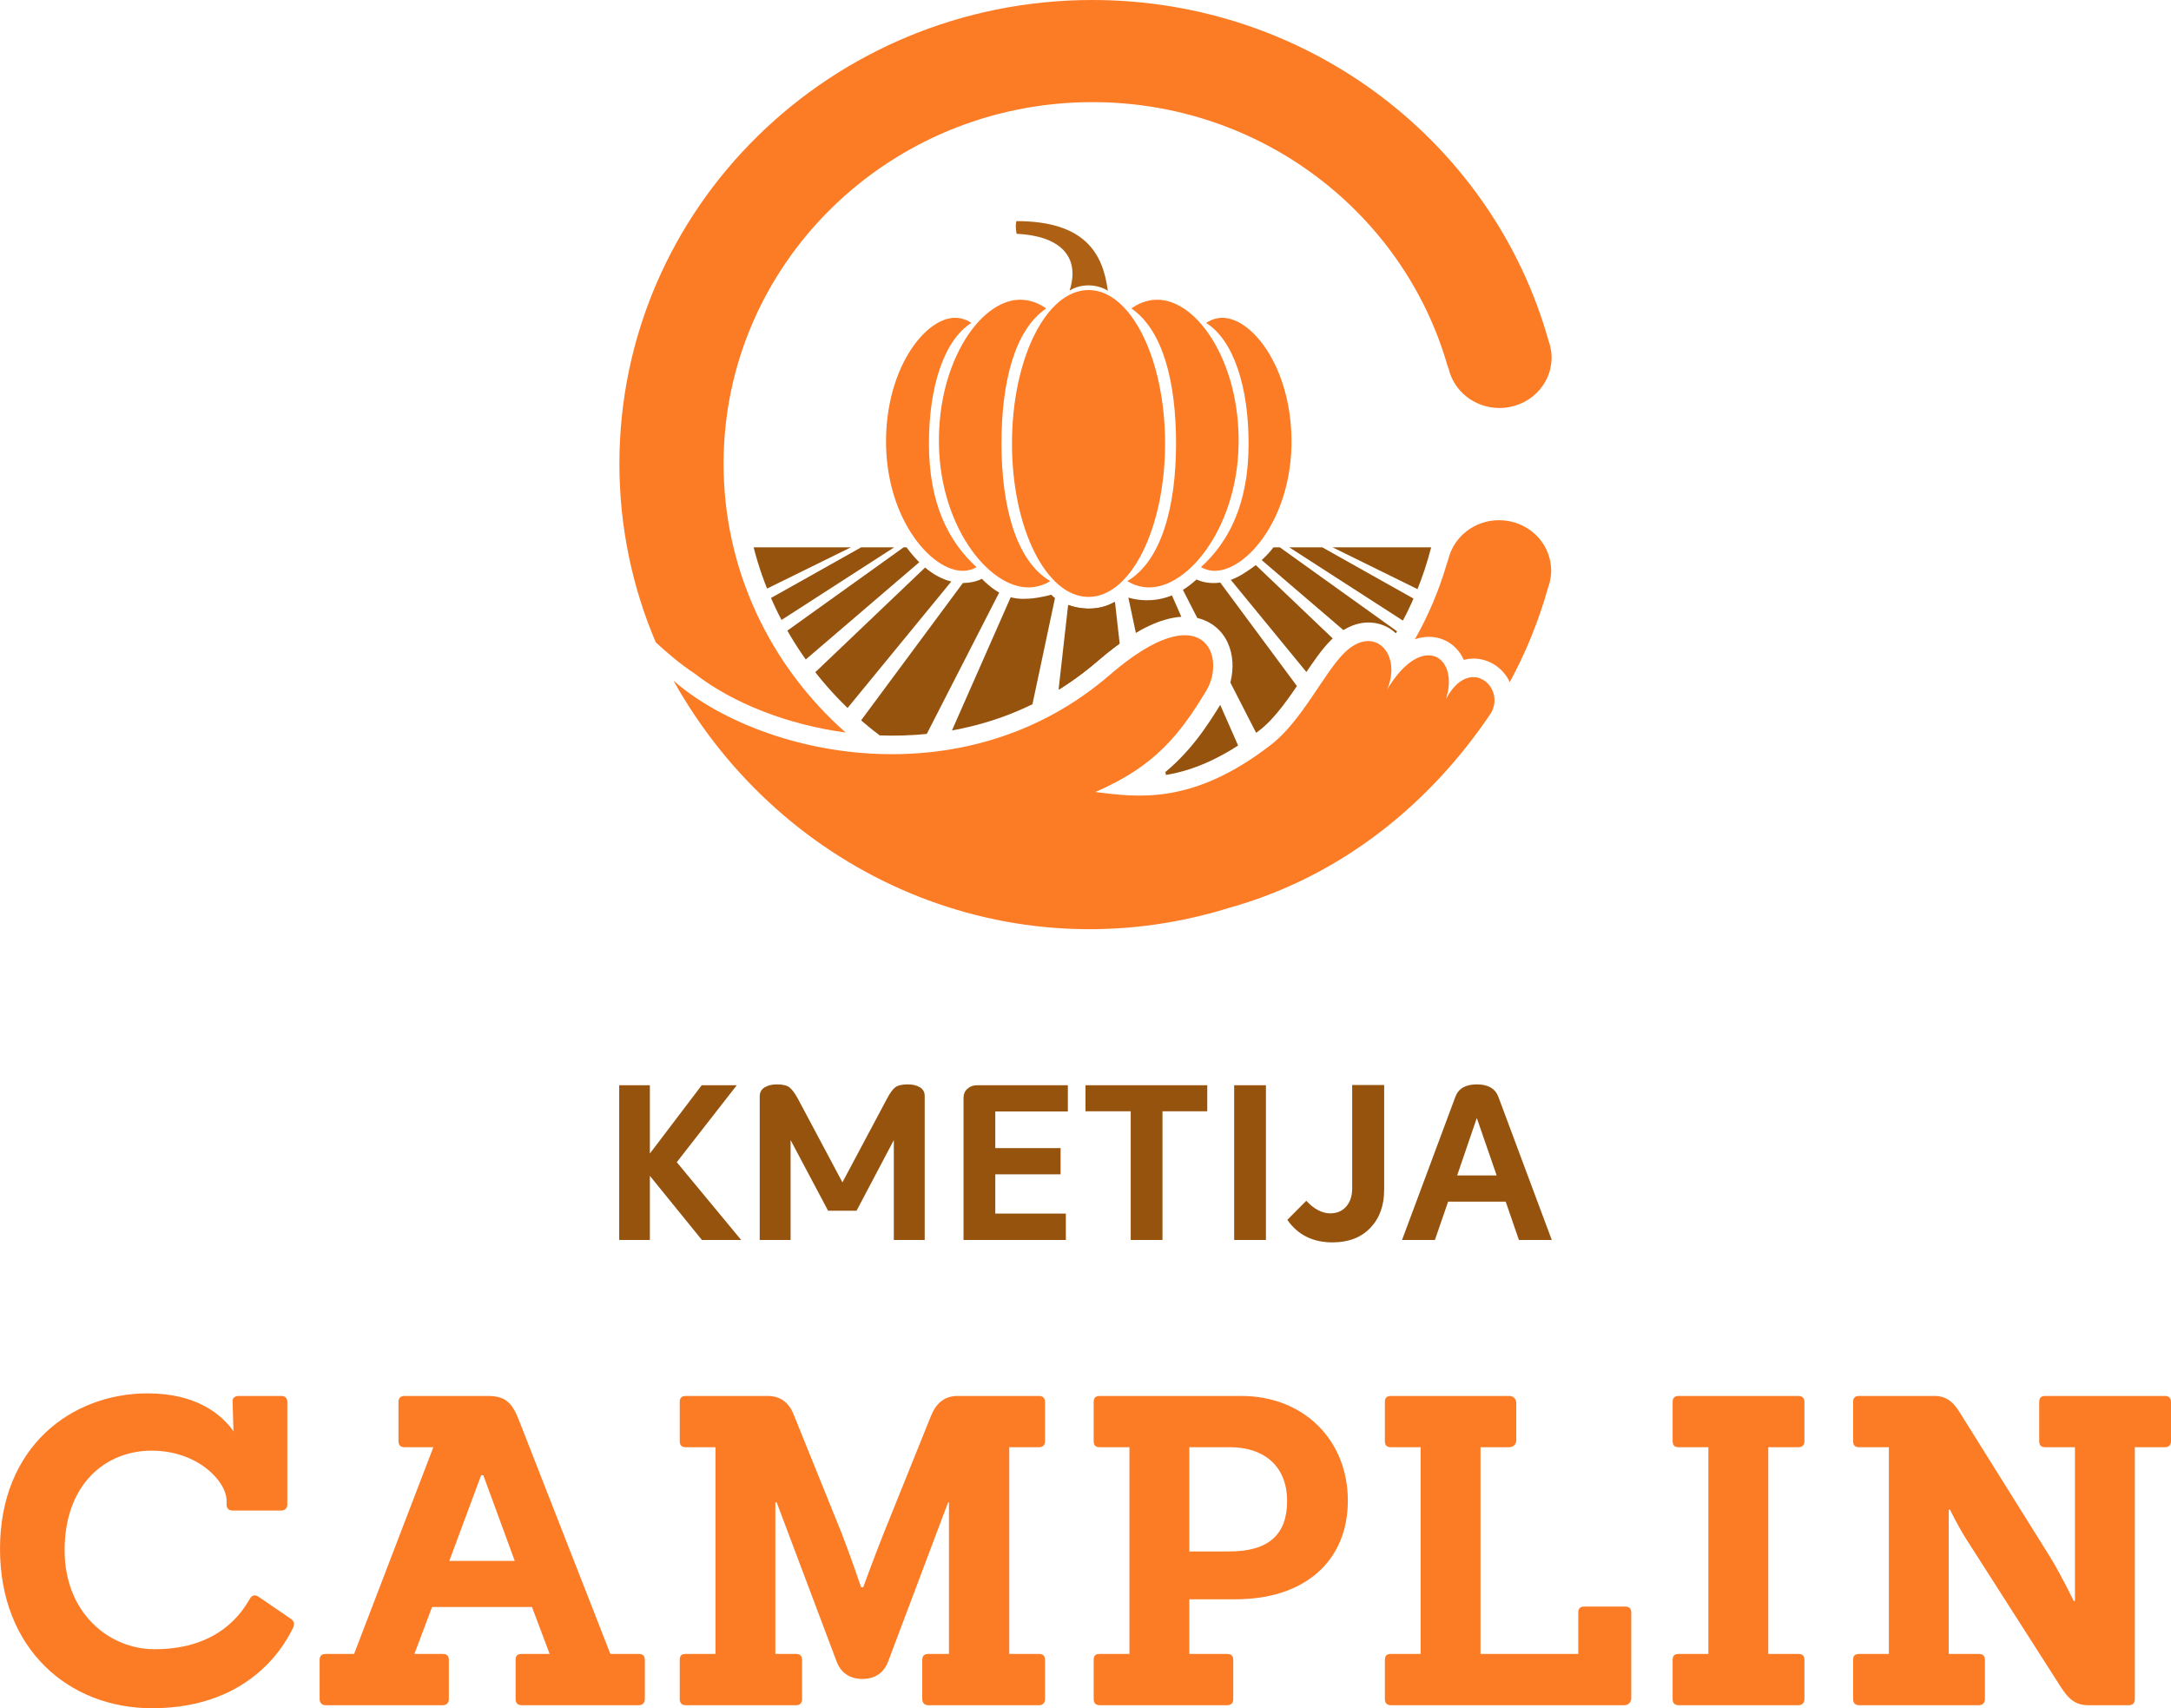
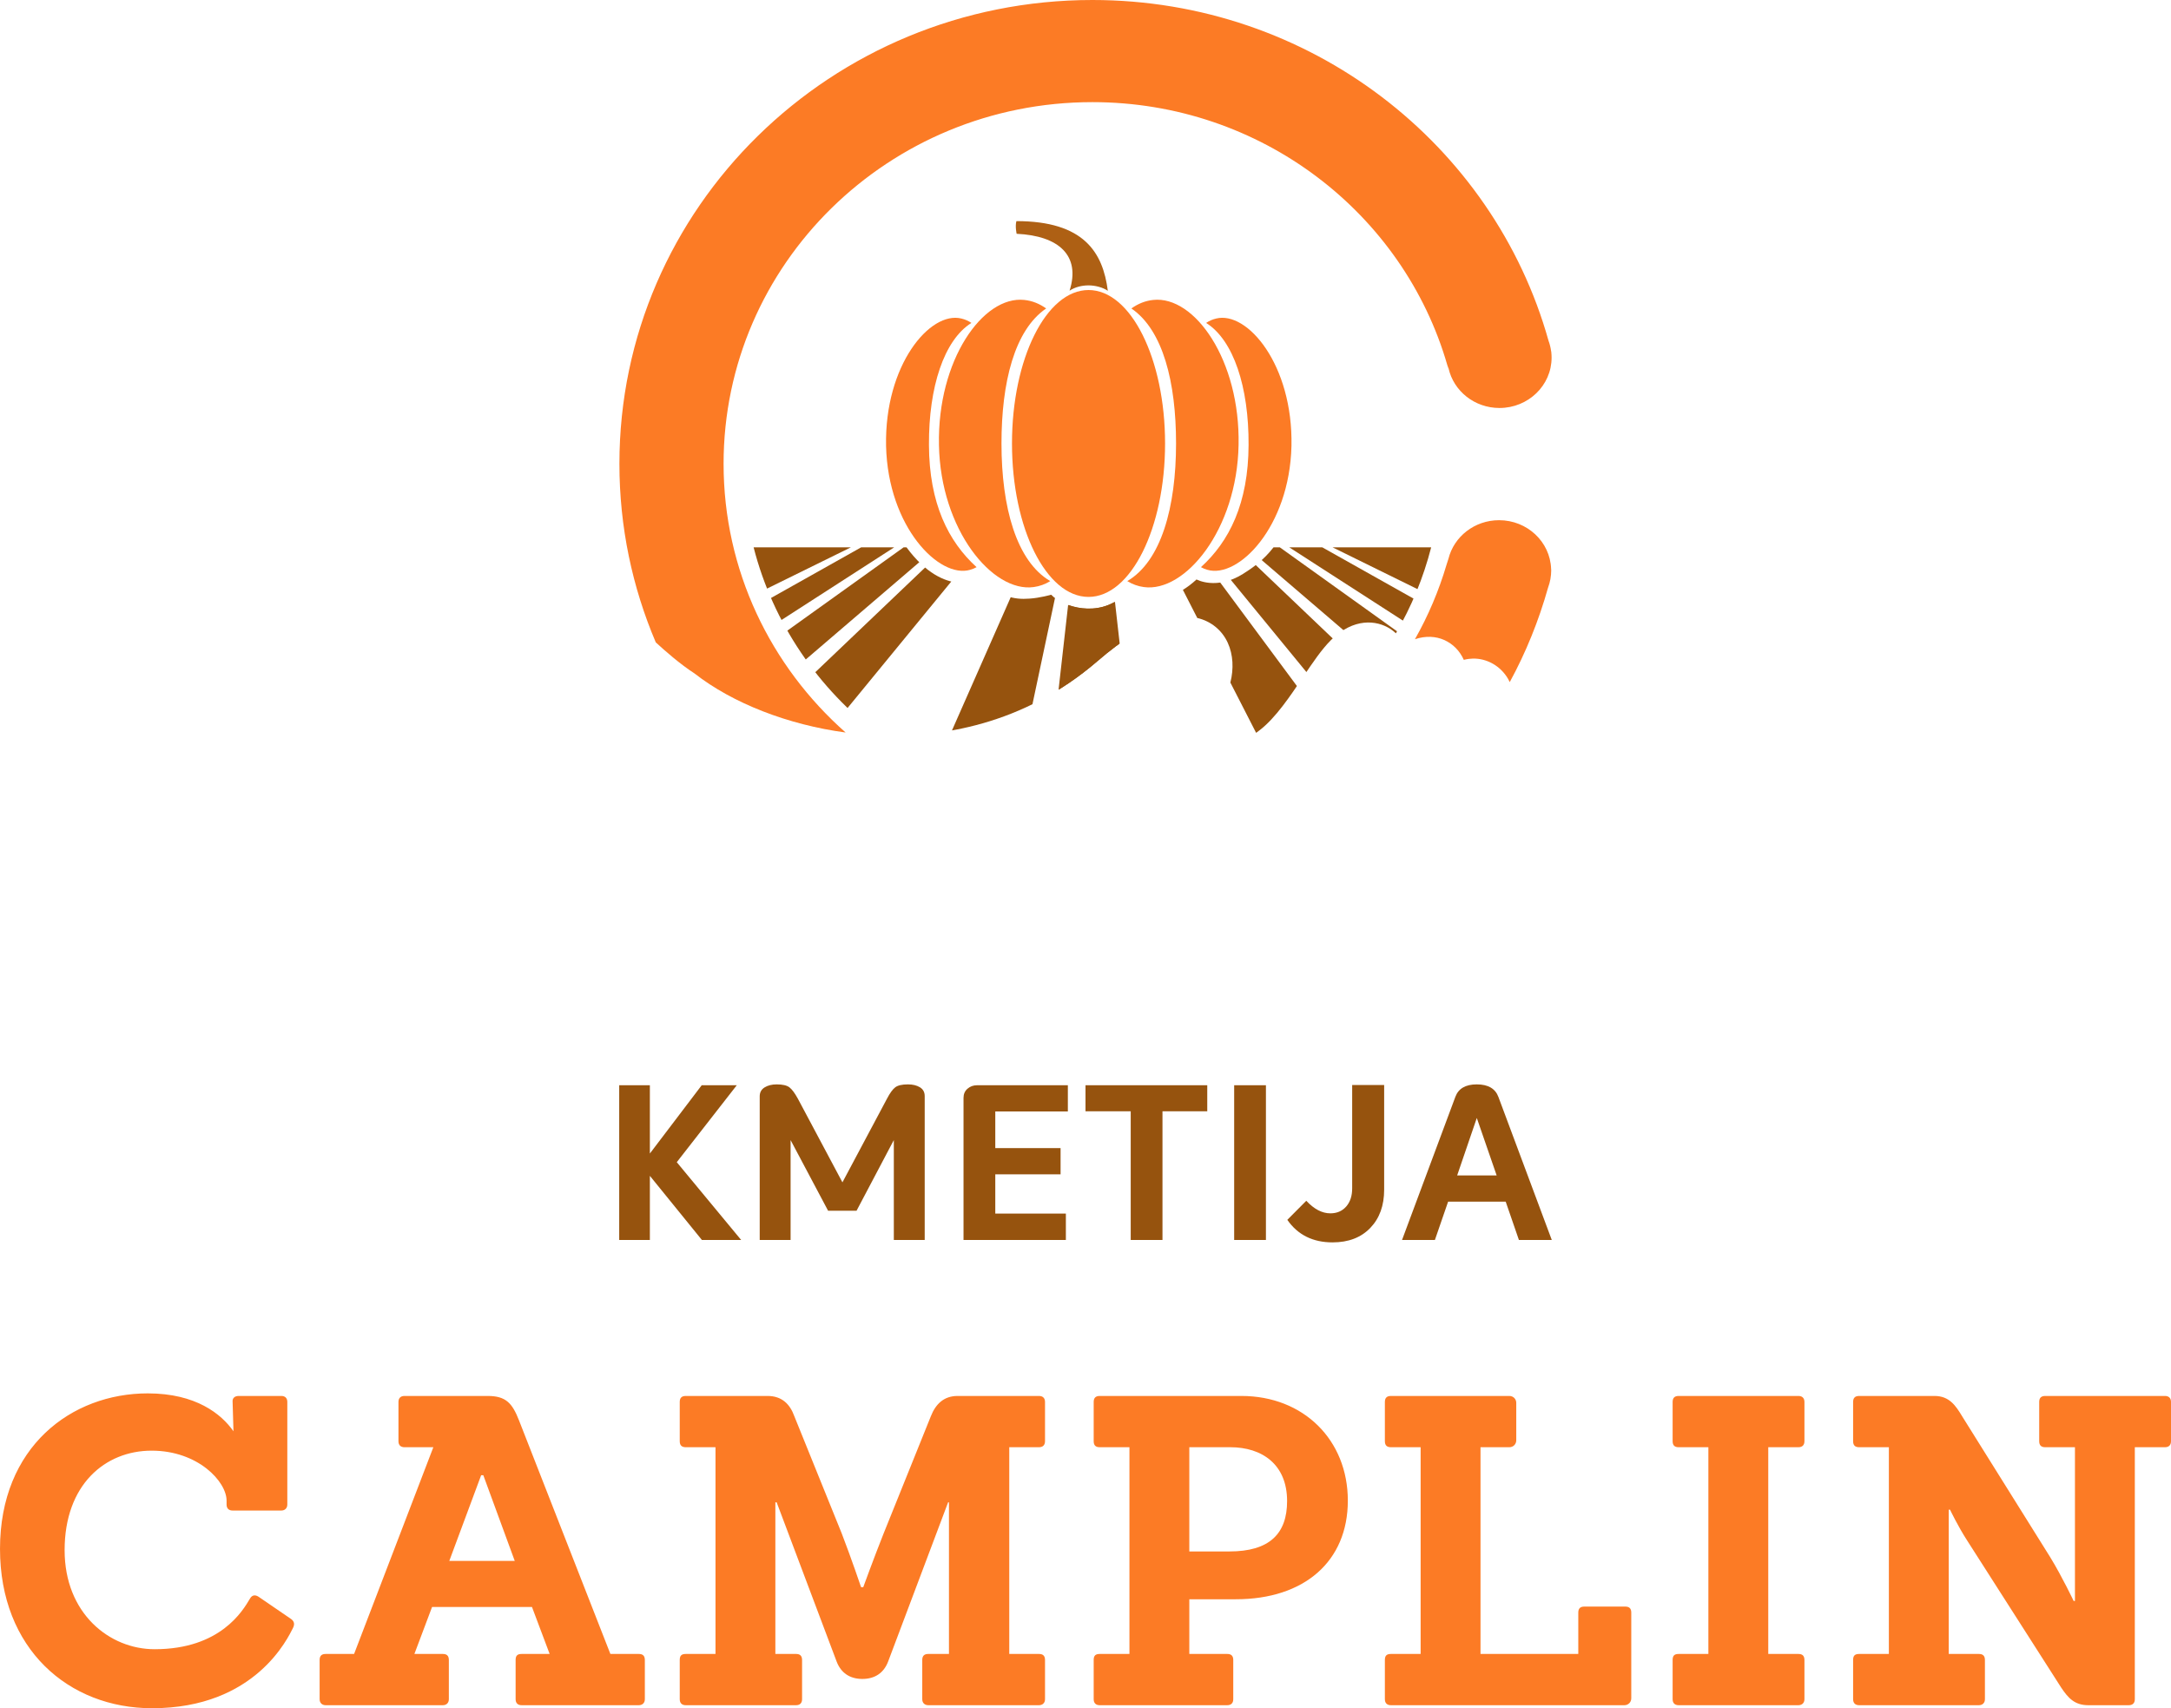
<svg xmlns="http://www.w3.org/2000/svg" viewBox="398.591 2063.717 393.368 309.544" width="393.368px" height="309.544px">
  <defs>
    <clipPath id="clippath5" transform="">
      <path d="M 0 0 L 1190.551 0 L 1190.551 841.89 L 0 841.89 Z" style="fill: none; clip-rule: nonzero;" />
    </clipPath>
    <clipPath id="clippath6" transform="">
      <path d="M 629.343 482.772 C 627.54 480.432 625.476 478.997 623.812 477.957 L 623.812 477.957 C 619.002 474.95 615.394 476.954 615.394 476.954 L 615.394 476.954 C 608.781 470.822 602.106 474.007 602.106 474.007 L 602.106 474.007 C 597.597 469.939 591.184 471.947 589.06 474.184 L 589.06 474.184 C 589.06 474.184 587.013 473.595 585.092 473.476 L 585.092 473.476 C 582.323 473.266 579.666 473.814 576.494 477.072 L 576.494 477.072 C 576.494 477.072 569.857 473.24 562.846 482.772 L 562.846 482.772 L 535.141 482.772 C 538.66 469.015 546.862 457.082 557.987 448.692 L 557.987 448.692 C 568.809 448.3 583.942 450.477 597.494 462.192 L 597.494 462.192 C 601.962 466.055 606.015 468.55 609.541 469.607 L 609.541 469.607 C 614.227 471.011 617.174 469.71 618.821 468.371 L 618.821 468.371 C 622.78 465.152 622.61 459.044 620.158 454.998 L 620.158 454.998 C 617.146 450.028 614.055 445.434 608.936 441.392 L 608.936 441.392 C 613.949 442.045 619.81 444.172 626.915 449.702 L 626.915 449.702 C 629.739 451.9 632.348 455.785 634.65 459.212 L 634.65 459.212 C 636.412 461.834 638.074 464.31 639.797 466.009 L 639.797 466.009 C 643.83 469.989 647.986 469.636 650.528 467.979 L 650.528 467.979 C 650.885 467.745 651.209 467.477 651.517 467.194 L 651.517 467.194 C 654.326 472.018 656.495 477.247 657.907 482.772 L 657.907 482.772 Z" style="fill: none; clip-rule: nonzero;" />
    </clipPath>
    <clipPath id="clippath7" transform="">
      <path d="M 0 0 L 1190.551 0 L 1190.551 841.89 L 0 841.89 Z" style="fill: none; clip-rule: nonzero;" />
    </clipPath>
  </defs>
  <g style="clip-path: url(#clippath5);" transform="matrix(1, 0, 0, -1, 0, 2645.67)">
    <g transform="translate(521.218 371.356)">
      <path d="M 0 0 L 10.871 13.942 L 4.516 13.942 L -4.876 1.571 L -4.876 13.942 L -10.431 13.942 L -10.431 -14.099 L -4.876 -14.099 L -4.876 -2.474 L 4.556 -14.099 L 11.67 -14.099 Z M 39.587 13.569 C 39.12 13.215 38.621 12.528 38.088 11.507 L 30.015 -3.652 L 21.941 11.507 C 21.382 12.528 20.869 13.215 20.403 13.569 C 19.936 13.922 19.17 14.099 18.105 14.099 C 17.225 14.099 16.492 13.915 15.906 13.549 C 15.32 13.182 15.027 12.646 15.027 11.939 L 15.027 -14.099 L 20.623 -14.099 L 20.623 4.006 L 27.417 -8.797 L 32.573 -8.797 L 39.327 4.006 L 39.327 -14.099 L 44.922 -14.099 L 44.922 11.978 C 44.922 12.685 44.636 13.215 44.063 13.569 C 43.49 13.922 42.764 14.099 41.885 14.099 C 40.819 14.099 40.052 13.922 39.587 13.569 M 70.86 13.942 L 54.394 13.942 C 53.728 13.942 53.155 13.732 52.675 13.313 C 52.196 12.894 51.956 12.345 51.956 11.664 L 51.956 -14.099 L 70.5 -14.099 L 70.5 -9.308 L 57.711 -9.308 L 57.711 -2.199 L 69.541 -2.199 L 69.541 2.553 L 57.711 2.553 L 57.711 9.19 L 70.86 9.19 Z M 74.057 13.942 L 74.057 9.229 L 82.25 9.229 L 82.25 -14.099 L 88.005 -14.099 L 88.005 9.229 L 96.119 9.229 L 96.119 13.942 Z M 106.749 13.942 L 100.994 13.942 L 100.994 -14.099 L 106.749 -14.099 Z M 106.749 -14.099 M 125.653 -11.919 C 127.332 -10.178 128.171 -7.868 128.171 -4.988 L 128.171 13.981 L 122.376 13.981 L 122.376 -4.752 C 122.376 -6.114 122.016 -7.207 121.297 -8.031 C 120.577 -8.856 119.618 -9.268 118.419 -9.268 C 116.927 -9.268 115.475 -8.509 114.063 -6.991 L 110.625 -10.447 C 112.517 -13.17 115.248 -14.531 118.819 -14.531 C 121.696 -14.531 123.974 -13.661 125.653 -11.919 M 158.545 -14.099 L 148.874 11.821 C 148.314 13.339 147.008 14.099 144.957 14.099 C 142.932 14.099 141.64 13.353 141.08 11.86 L 131.408 -14.099 L 137.363 -14.099 L 139.761 -7.148 L 150.192 -7.148 L 152.59 -14.099 Z M 144.957 8.012 L 148.554 -2.396 L 141.4 -2.396 Z" style="fill: rgb(150, 83, 14); fill-opacity: 1;" />
    </g>
  </g>
  <g transform="matrix(1, 0, 0, -1, 0, 2645.67)">
    <path d="M 629.343 482.772 C 627.54 480.432 625.476 478.997 623.812 477.957 L 623.812 477.957 C 619.002 474.95 615.394 476.954 615.394 476.954 L 615.394 476.954 C 608.781 470.822 602.106 474.007 602.106 474.007 L 602.106 474.007 C 597.597 469.939 591.184 471.947 589.06 474.184 L 589.06 474.184 C 589.06 474.184 587.013 473.595 585.092 473.476 L 585.092 473.476 C 582.323 473.266 579.666 473.814 576.494 477.072 L 576.494 477.072 C 576.494 477.072 569.857 473.24 562.846 482.772 L 562.846 482.772 L 535.141 482.772 C 538.66 469.015 546.862 457.082 557.987 448.692 L 557.987 448.692 C 568.809 448.3 583.942 450.477 597.494 462.192 L 597.494 462.192 C 601.962 466.055 606.015 468.55 609.541 469.607 L 609.541 469.607 C 614.227 471.011 617.174 469.71 618.821 468.371 L 618.821 468.371 C 622.78 465.152 622.61 459.044 620.158 454.998 L 620.158 454.998 C 617.146 450.028 614.055 445.434 608.936 441.392 L 608.936 441.392 C 613.949 442.045 619.81 444.172 626.915 449.702 L 626.915 449.702 C 629.739 451.9 632.348 455.785 634.65 459.212 L 634.65 459.212 C 636.412 461.834 638.074 464.31 639.797 466.009 L 639.797 466.009 C 643.83 469.989 647.986 469.636 650.528 467.979 L 650.528 467.979 C 650.885 467.745 651.209 467.477 651.517 467.194 L 651.517 467.194 C 654.326 472.018 656.495 477.247 657.907 482.772 L 657.907 482.772 Z" style="fill: none;" />
  </g>
  <g style="clip-path: url(#clippath6);" transform="matrix(1, 0, 0, -1, 0, 2645.67)">
    <g transform="translate(594.935 495.04)">
      <path d="M 0 0 L -10.062 -86.8 L 12.976 -86.8 L 3.18 0 Z" style="fill: rgb(150, 83, 14); fill-opacity: 1;" />
    </g>
  </g>
  <g style="clip-path: url(#clippath6);" transform="matrix(1, 0, 0, -1, 0, 2645.67)">
    <g transform="matrix(1 0 -0.325 -1 591.119 495.04)">
      <path d="M 0 0 L -10.062 86.8 L 12.976 86.8 L 3.179 0 Z" style="fill: rgb(150, 83, 14); fill-opacity: 1;" />
    </g>
  </g>
  <g style="clip-path: url(#clippath6);" transform="matrix(1, 0, 0, -1, 0, 2645.67)">
    <g transform="matrix(1 0 -0.625 -1 586.934 495.04)">
-       <path d="M 0 0 L -10.062 86.8 L 12.976 86.8 L 3.179 0 Z" style="fill: rgb(150, 83, 14); fill-opacity: 1;" />
-     </g>
+       </g>
  </g>
  <g style="clip-path: url(#clippath6);" transform="matrix(1, 0, 0, -1, 0, 2645.67)">
    <g transform="matrix(1 0 -0.933 -1 582.92 495.04)">
      <path d="M 0 0 L -10.062 86.8 L 12.976 86.8 L 3.179 0 Z" style="fill: rgb(150, 83, 14); fill-opacity: 1;" />
    </g>
  </g>
  <g style="clip-path: url(#clippath6);" transform="matrix(1, 0, 0, -1, 0, 2645.67)">
    <g transform="matrix(1 0 -1.28 -1 579.445 495.04)">
      <path d="M 0 0 L -10.062 86.8 L 12.976 86.8 L 3.179 0 Z" style="fill: rgb(150, 83, 14); fill-opacity: 1;" />
    </g>
  </g>
  <g style="clip-path: url(#clippath6);" transform="matrix(1, 0, 0, -1, 0, 2645.67)">
    <g transform="matrix(1 0 -1.664 -1 576.462 495.04)">
      <path d="M 0 0 L -10.062 86.8 L 12.976 86.8 L 3.179 0 Z" style="fill: rgb(150, 83, 14); fill-opacity: 1;" />
    </g>
  </g>
  <g style="clip-path: url(#clippath6);" transform="matrix(1, 0, 0, -1, 0, 2645.67)">
    <g transform="matrix(1 0 -2.145 -1 574.516 495.04)">
      <path d="M 0 0 L -6.996 10.599 L -19.267 10.032 L -2.049 17.681 L -10.062 86.8 L 12.976 86.8 L 3.179 0 Z" style="fill: rgb(150, 83, 14); fill-opacity: 1;" />
    </g>
  </g>
  <g style="clip-path: url(#clippath6);" transform="matrix(1, 0, 0, -1, 0, 2645.67)">
    <g transform="translate(597.87 495.04)">
      <path d="M 0 0 L 10.062 -86.8 L -12.976 -86.8 L -3.18 0 Z" style="fill: rgb(150, 83, 14); fill-opacity: 1;" />
    </g>
  </g>
  <g style="clip-path: url(#clippath6);" transform="matrix(1, 0, 0, -1, 0, 2645.67)">
    <g transform="matrix(-1 0 0.325 -1 601.686 495.04)">
-       <path d="M 0 0 L -10.062 86.8 L 12.976 86.8 L 3.179 0 Z" style="fill: rgb(150, 83, 14); fill-opacity: 1;" />
-     </g>
+       </g>
  </g>
  <g style="clip-path: url(#clippath6);" transform="matrix(1, 0, 0, -1, 0, 2645.67)">
    <g transform="matrix(-1 0 0.625 -1 605.871 495.04)">
      <path d="M 0 0 L -10.062 86.8 L 12.976 86.8 L 3.179 0 Z" style="fill: rgb(150, 83, 14); fill-opacity: 1;" />
    </g>
  </g>
  <g style="clip-path: url(#clippath6);" transform="matrix(1, 0, 0, -1, 0, 2645.67)">
    <g transform="matrix(-1 0 0.933 -1 609.885 495.04)">
      <path d="M 0 0 L -10.062 86.8 L 12.976 86.8 L 3.179 0 Z" style="fill: rgb(150, 83, 14); fill-opacity: 1;" />
    </g>
  </g>
  <g style="clip-path: url(#clippath6);" transform="matrix(1, 0, 0, -1, 0, 2645.67)">
    <g transform="matrix(-1 0 1.28 -1 613.36 495.04)">
      <path d="M 0 0 L -10.062 86.8 L 12.976 86.8 L 3.179 0 Z" style="fill: rgb(150, 83, 14); fill-opacity: 1;" />
    </g>
  </g>
  <g style="clip-path: url(#clippath6);" transform="matrix(1, 0, 0, -1, 0, 2645.67)">
    <g transform="matrix(-1 0 1.664 -1 616.343 495.04)">
      <path d="M 0 0 L -10.062 86.8 L 12.976 86.8 L 3.179 0 Z" style="fill: rgb(150, 83, 14); fill-opacity: 1;" />
    </g>
  </g>
  <g style="clip-path: url(#clippath6);" transform="matrix(1, 0, 0, -1, 0, 2645.67)">
    <g transform="matrix(-1 0 2.145 -1 618.289 495.04)">
      <path d="M 0 0 L -11.33 9.748 L -13.582 12.627 L -2.049 17.681 L -10.062 86.8 L 12.976 86.8 L 3.179 0 Z" style="fill: rgb(150, 83, 14); fill-opacity: 1;" />
    </g>
  </g>
  <g style="clip-path: url(#clippath7);" transform="matrix(1, 0, 0, -1, 0, 2645.67)">
    <g transform="translate(679.633 518.367)">
      <path d="M 0 0 C -0.088 0.633 -0.242 1.244 -0.457 1.829 C -10.415 37.427 -43.645 63.586 -83.109 63.586 C -130.44 63.586 -168.809 25.961 -168.809 -20.452 C -168.809 -31.922 -166.463 -42.854 -162.22 -52.815 C -160.547 -54.361 -157.789 -56.777 -155.194 -58.453 C -148.292 -63.851 -138.248 -67.756 -127.82 -69.151 C -141.398 -57.157 -149.935 -39.783 -149.935 -20.452 C -149.935 15.739 -120.016 45.078 -83.109 45.078 C -52.507 45.078 -26.71 24.907 -18.789 -2.616 L -18.595 -3.156 L -18.577 -3.153 C -17.659 -7.263 -13.879 -10.344 -9.35 -10.344 C -4.135 -10.344 0.094 -6.258 0.094 -1.218 C 0.094 -0.896 0.075 -0.578 0.042 -0.264 L 0.049 -0.263 Z M -18.937 -38.734 C -20.34 -43.481 -22.265 -48.01 -24.667 -52.247 C -22.692 -51.578 -20.862 -51.726 -19.386 -52.376 C -17.755 -53.093 -16.542 -54.364 -15.812 -55.985 C -15.192 -55.825 -14.636 -55.766 -14.181 -55.756 C -11.604 -55.701 -9.158 -57.098 -7.803 -59.409 C -7.686 -59.607 -7.583 -59.81 -7.486 -60.016 C -4.552 -54.634 -2.233 -48.897 -0.545 -42.896 C -0.366 -42.415 -0.225 -41.916 -0.131 -41.401 C -0.128 -41.389 -0.124 -41.376 -0.121 -41.364 C -0.118 -41.354 -0.114 -41.317 -0.109 -41.261 C -0.03 -40.785 0.023 -40.301 0.023 -39.804 C 0.023 -39.725 0.012 -39.649 0.01 -39.571 C 0.013 -39.533 0.014 -39.509 0.014 -39.509 L 0.006 -39.483 C -0.171 -34.593 -4.318 -30.678 -9.422 -30.678 C -13.875 -30.678 -17.598 -33.66 -18.595 -37.667 L -18.595 -37.667 Z" style="fill: rgb(252, 123, 37); fill-opacity: 1;" />
    </g>
  </g>
  <g style="clip-path: url(#clippath7);" transform="matrix(1, 0, 0, -1, 0, 2645.67)">
    <g transform="translate(660.575 455.252)">
-       <path d="M 0 0 C 2.529 7.699 -4.281 12.366 -10.633 1.777 C -7.908 8.26 -13.031 13.697 -18.408 8.392 C -22.047 4.801 -26.106 -3.91 -31.591 -8.179 C -46.017 -19.407 -56.133 -17.701 -63.531 -16.82 C -52.667 -12.153 -48.174 -6.315 -43.447 1.484 C -39.639 7.769 -43.943 19.061 -60.876 4.423 C -87.37 -18.481 -124.245 -10.351 -139.954 3.36 C -120.115 -32.143 -78.936 -50.119 -39.279 -37.811 C -18.615 -32.034 -2.652 -18.601 8.088 -2.634 C 11.025 2.068 4.293 8.155 0 0" style="fill: rgb(252, 123, 37); fill-opacity: 1;" />
-     </g>
+       </g>
  </g>
  <g style="clip-path: url(#clippath7);" transform="matrix(1, 0, 0, -1, 0, 2645.67)">
    <g transform="matrix(1 0.013 0.013 -1 632.595 501.147)">
      <path d="M 0 0 C -0.54 14.709 -9.979 23.972 -15.535 22.242 C -15.946 22.121 -16.328 21.957 -16.682 21.75 C -16.682 21.748 -16.68 21.748 -16.68 21.746 C -11.521 17.18 -7.943 10.334 -7.768 -0.287 C -7.578 -10.749 -10.24 -19.3 -15.166 -22.484 L -15.172 -22.484 C -14.62 -22.852 -14.013 -23.112 -13.347 -23.258 C -7.683 -24.596 0.486 -14.707 0 0" style="fill: rgb(252, 123, 37); fill-opacity: 1;" />
    </g>
  </g>
  <g style="clip-path: url(#clippath7);" transform="matrix(1, 0, 0, -1, 0, 2645.67)">
    <g transform="matrix(-1 0.013 -0.013 -1 559.139 501.147)">
      <path d="M 0 0 C -0.54 14.709 -9.979 23.972 -15.535 22.242 C -15.946 22.121 -16.328 21.957 -16.682 21.75 C -16.682 21.748 -16.68 21.748 -16.68 21.746 C -11.521 17.18 -7.943 10.334 -7.768 -0.287 C -7.578 -10.749 -10.24 -19.3 -15.166 -22.484 L -15.172 -22.484 C -14.62 -22.852 -14.013 -23.112 -13.347 -23.258 C -7.683 -24.596 0.486 -14.707 0 0" style="fill: rgb(252, 123, 37); fill-opacity: 1;" />
    </g>
  </g>
  <g style="clip-path: url(#clippath7);" transform="matrix(1, 0, 0, -1, 0, 2645.67)">
    <g transform="translate(607.55 527.603)">
      <path d="M 0 0 C -1.432 -0.148 -2.756 -0.681 -3.961 -1.545 C 1.789 -5.479 4.132 -14.948 4.132 -26.01 C 4.132 -37.543 1.44 -47.343 -4.7 -50.946 C -4.702 -50.946 -4.702 -50.949 -4.705 -50.949 C -3.794 -51.515 -2.795 -51.882 -1.711 -52.029 C 5.75 -53.072 15.185 -41.642 15.461 -26.277 C 15.768 -10.914 7.497 0.802 0 0" style="fill: rgb(252, 123, 37); fill-opacity: 1;" />
    </g>
  </g>
  <g style="clip-path: url(#clippath7);" transform="matrix(1, 0, 0, -1, 0, 2645.67)">
    <g transform="translate(584.184 527.603)">
      <path d="M 0 0 C 1.432 -0.148 2.756 -0.681 3.961 -1.545 C -1.789 -5.479 -4.132 -14.948 -4.132 -26.01 C -4.132 -37.543 -1.44 -47.343 4.7 -50.946 C 4.702 -50.946 4.702 -50.949 4.705 -50.949 C 3.794 -51.515 2.795 -51.882 1.711 -52.029 C -5.75 -53.072 -15.185 -41.642 -15.461 -26.277 C -15.768 -10.914 -7.497 0.802 0 0" style="fill: rgb(252, 123, 37); fill-opacity: 1;" />
    </g>
  </g>
  <g style="clip-path: url(#clippath7);" transform="matrix(1, 0, 0, -1, 0, 2645.67)">
    <g transform="translate(595.824 529.399)">
      <path d="M 0 0 C -7.659 0 -13.868 -12.449 -13.868 -27.806 C -13.868 -43.163 -7.659 -55.612 0 -55.612 C 7.659 -55.612 13.868 -43.163 13.868 -27.806 C 13.868 -12.449 7.659 0 0 0" style="fill: rgb(252, 123, 37); fill-opacity: 1;" />
    </g>
  </g>
  <g style="clip-path: url(#clippath7);" transform="matrix(1, 0, 0, -1, 0, 2645.67)">
    <g transform="translate(592.391 529.282)">
      <path d="M 0 0 C 1.005 0.666 2.254 0.958 3.434 0.958 C 4.635 0.958 6.02 0.604 6.929 -0.025 C 6.04 6.928 2.607 12.604 -9.636 12.604 C -9.9 11.633 -9.591 10.308 -9.591 10.308 C -1.926 9.946 2.024 6.35 0 0" style="fill: rgb(174, 96, 20); fill-opacity: 1;" />
    </g>
  </g>
  <g style="clip-path: url(#clippath7);" transform="matrix(1, 0, 0, -1, 0, 2645.67)">
    <g transform="translate(445.421 292.624)">
      <path d="M 0 0 C -0.624 0.39 -1.171 0.312 -1.561 -0.39 C -2.81 -2.498 -6.868 -9.522 -18.81 -9.522 C -27.005 -9.522 -35.122 -3.044 -35.122 8.429 C -35.122 20.293 -27.785 26.459 -19.356 26.459 C -10.927 26.459 -5.776 20.839 -5.776 17.405 L -5.776 16.702 C -5.776 16 -5.385 15.61 -4.683 15.61 L 4.137 15.61 C 4.761 15.61 5.229 16 5.229 16.702 L 5.229 35.278 C 5.229 35.981 4.839 36.371 4.137 36.371 L -3.59 36.371 C -4.293 36.371 -4.761 35.981 -4.683 35.278 L -4.527 29.971 C -6.712 33.093 -11.317 36.839 -20.059 36.839 C -33.873 36.839 -46.829 27.161 -46.829 8.663 C -46.829 -9.444 -34.42 -20.215 -19.278 -20.215 C -0.468 -20.215 5.385 -7.337 6.244 -5.698 C 6.556 -5.073 6.556 -4.527 5.932 -4.059 Z M 68.918 -19.668 C 69.542 -19.668 70.011 -19.278 70.011 -18.576 L 70.011 -11.473 C 70.011 -10.693 69.62 -10.38 68.918 -10.38 L 63.767 -10.38 L 47.22 31.922 C 45.972 35.122 44.801 36.371 41.523 36.371 L 26.459 36.371 C 25.757 36.371 25.367 35.981 25.367 35.278 L 25.367 28.176 C 25.367 27.395 25.835 27.083 26.459 27.083 L 31.689 27.083 L 17.328 -10.38 L 12.176 -10.38 C 11.474 -10.38 11.084 -10.693 11.084 -11.473 L 11.084 -18.576 C 11.084 -19.278 11.552 -19.668 12.176 -19.668 L 33.406 -19.668 C 34.03 -19.668 34.498 -19.278 34.498 -18.576 L 34.498 -11.473 C 34.498 -10.693 34.108 -10.38 33.406 -10.38 L 28.255 -10.38 L 31.455 -1.873 L 49.562 -1.873 L 52.762 -10.38 L 47.689 -10.38 C 46.908 -10.38 46.596 -10.693 46.596 -11.473 L 46.596 -18.576 C 46.596 -19.278 46.986 -19.668 47.689 -19.668 Z M 46.44 6.478 L 34.577 6.478 L 40.352 22.01 L 40.742 22.01 Z M 141.426 -19.668 C 142.051 -19.668 142.519 -19.278 142.519 -18.576 L 142.519 -11.473 C 142.519 -10.693 142.129 -10.38 141.426 -10.38 L 136.041 -10.38 L 136.041 27.083 L 141.426 27.083 C 142.051 27.083 142.519 27.395 142.519 28.176 L 142.519 35.278 C 142.519 35.981 142.129 36.371 141.426 36.371 L 126.675 36.371 C 124.178 36.371 122.695 34.888 121.836 32.702 L 113.251 11.395 C 111.456 6.868 109.582 1.717 109.582 1.717 L 109.192 1.717 C 109.192 1.717 107.397 7.024 105.68 11.473 L 97.095 32.702 C 96.314 34.888 94.831 36.371 92.256 36.371 L 77.426 36.371 C 76.646 36.371 76.334 35.981 76.334 35.278 L 76.334 28.176 C 76.334 27.395 76.724 27.083 77.426 27.083 L 82.812 27.083 L 82.812 -10.38 L 77.426 -10.38 C 76.646 -10.38 76.334 -10.693 76.334 -11.473 L 76.334 -18.576 C 76.334 -19.278 76.724 -19.668 77.426 -19.668 L 97.407 -19.668 C 98.109 -19.668 98.499 -19.278 98.499 -18.576 L 98.499 -11.473 C 98.499 -10.693 98.109 -10.38 97.407 -10.38 L 93.66 -10.38 L 93.66 17.093 L 93.895 17.093 L 104.743 -11.707 C 105.524 -13.815 107.163 -14.907 109.426 -14.907 C 111.69 -14.907 113.329 -13.815 114.109 -11.707 L 124.958 17.093 L 125.114 17.093 L 125.114 -10.38 L 121.368 -10.38 C 120.665 -10.38 120.275 -10.693 120.275 -11.473 L 120.275 -18.576 C 120.275 -19.278 120.743 -19.668 121.368 -19.668 Z M 175.533 -19.668 C 176.236 -19.668 176.626 -19.278 176.626 -18.576 L 176.626 -11.473 C 176.626 -10.693 176.236 -10.38 175.533 -10.38 L 168.665 -10.38 L 168.665 -0.468 L 177.094 -0.468 C 189.504 -0.468 197.387 6.4 197.387 17.405 C 197.387 28.41 189.348 36.371 178.109 36.371 L 152.431 36.371 C 151.65 36.371 151.338 35.981 151.338 35.278 L 151.338 28.176 C 151.338 27.395 151.728 27.083 152.431 27.083 L 157.816 27.083 L 157.816 -10.38 L 152.431 -10.38 C 151.65 -10.38 151.338 -10.693 151.338 -11.473 L 151.338 -18.576 C 151.338 -19.278 151.728 -19.668 152.431 -19.668 Z M 168.665 8.195 L 168.665 27.083 L 176.08 27.083 C 181.855 27.083 186.382 23.961 186.382 17.327 C 186.382 11.395 183.182 8.195 175.923 8.195 Z M 247.495 -19.668 C 248.197 -19.668 248.743 -19.122 248.743 -18.42 L 248.743 -2.888 C 248.743 -2.107 248.353 -1.795 247.651 -1.795 L 240.236 -1.795 C 239.534 -1.795 239.143 -2.107 239.143 -2.888 L 239.143 -10.38 L 221.426 -10.38 L 221.426 27.083 L 226.656 27.083 C 227.358 27.083 227.904 27.629 227.904 28.332 L 227.904 35.122 C 227.904 35.824 227.358 36.371 226.656 36.371 L 205.192 36.371 C 204.412 36.371 204.099 35.981 204.099 35.278 L 204.099 28.176 C 204.099 27.395 204.49 27.083 205.192 27.083 L 210.578 27.083 L 210.578 -10.38 L 205.192 -10.38 C 204.412 -10.38 204.099 -10.693 204.099 -11.473 L 204.099 -18.576 C 204.099 -19.278 204.49 -19.668 205.192 -19.668 Z M 279.027 -19.668 C 279.651 -19.668 280.12 -19.278 280.12 -18.576 L 280.12 -11.473 C 280.12 -10.693 279.73 -10.38 279.027 -10.38 L 273.564 -10.38 L 273.564 27.083 L 279.027 27.083 C 279.651 27.083 280.12 27.395 280.12 28.176 L 280.12 35.278 C 280.12 35.981 279.73 36.371 279.027 36.371 L 257.329 36.371 C 256.549 36.371 256.237 35.981 256.237 35.278 L 256.237 28.176 C 256.237 27.395 256.627 27.083 257.329 27.083 L 262.715 27.083 L 262.715 -10.38 L 257.329 -10.38 C 256.549 -10.38 256.237 -10.693 256.237 -11.473 L 256.237 -18.576 C 256.237 -19.278 256.627 -19.668 257.329 -19.668 Z M 338.891 -19.668 C 339.593 -19.668 339.983 -19.278 339.983 -18.576 L 339.983 27.083 L 345.447 27.083 C 346.071 27.083 346.539 27.395 346.539 28.176 L 346.539 35.278 C 346.539 35.981 346.149 36.371 345.447 36.371 L 323.749 36.371 C 322.969 36.371 322.657 35.981 322.657 35.278 L 322.657 28.176 C 322.657 27.395 323.047 27.083 323.749 27.083 L 329.135 27.083 L 329.135 -0.78 L 328.9 -0.78 C 328.9 -0.78 326.871 3.512 324.686 7.102 L 308.686 32.702 C 307.515 34.654 306.344 36.371 303.691 36.371 L 290.032 36.371 C 289.252 36.371 288.939 35.981 288.939 35.278 L 288.939 28.176 C 288.939 27.395 289.33 27.083 290.032 27.083 L 295.418 27.083 L 295.418 -10.38 L 290.032 -10.38 C 289.252 -10.38 288.939 -10.693 288.939 -11.473 L 288.939 -18.576 C 288.939 -19.278 289.33 -19.668 290.032 -19.668 L 311.73 -19.668 C 312.354 -19.668 312.822 -19.278 312.822 -18.576 L 312.822 -11.473 C 312.822 -10.693 312.432 -10.38 311.73 -10.38 L 306.266 -10.38 L 306.266 15.766 L 306.5 15.766 C 306.5 15.766 307.905 12.8 309.622 10.146 L 326.637 -16.468 C 327.886 -18.341 329.057 -19.668 331.554 -19.668 Z" style="fill: rgb(252, 123, 37); fill-opacity: 1;" />
    </g>
  </g>
</svg>